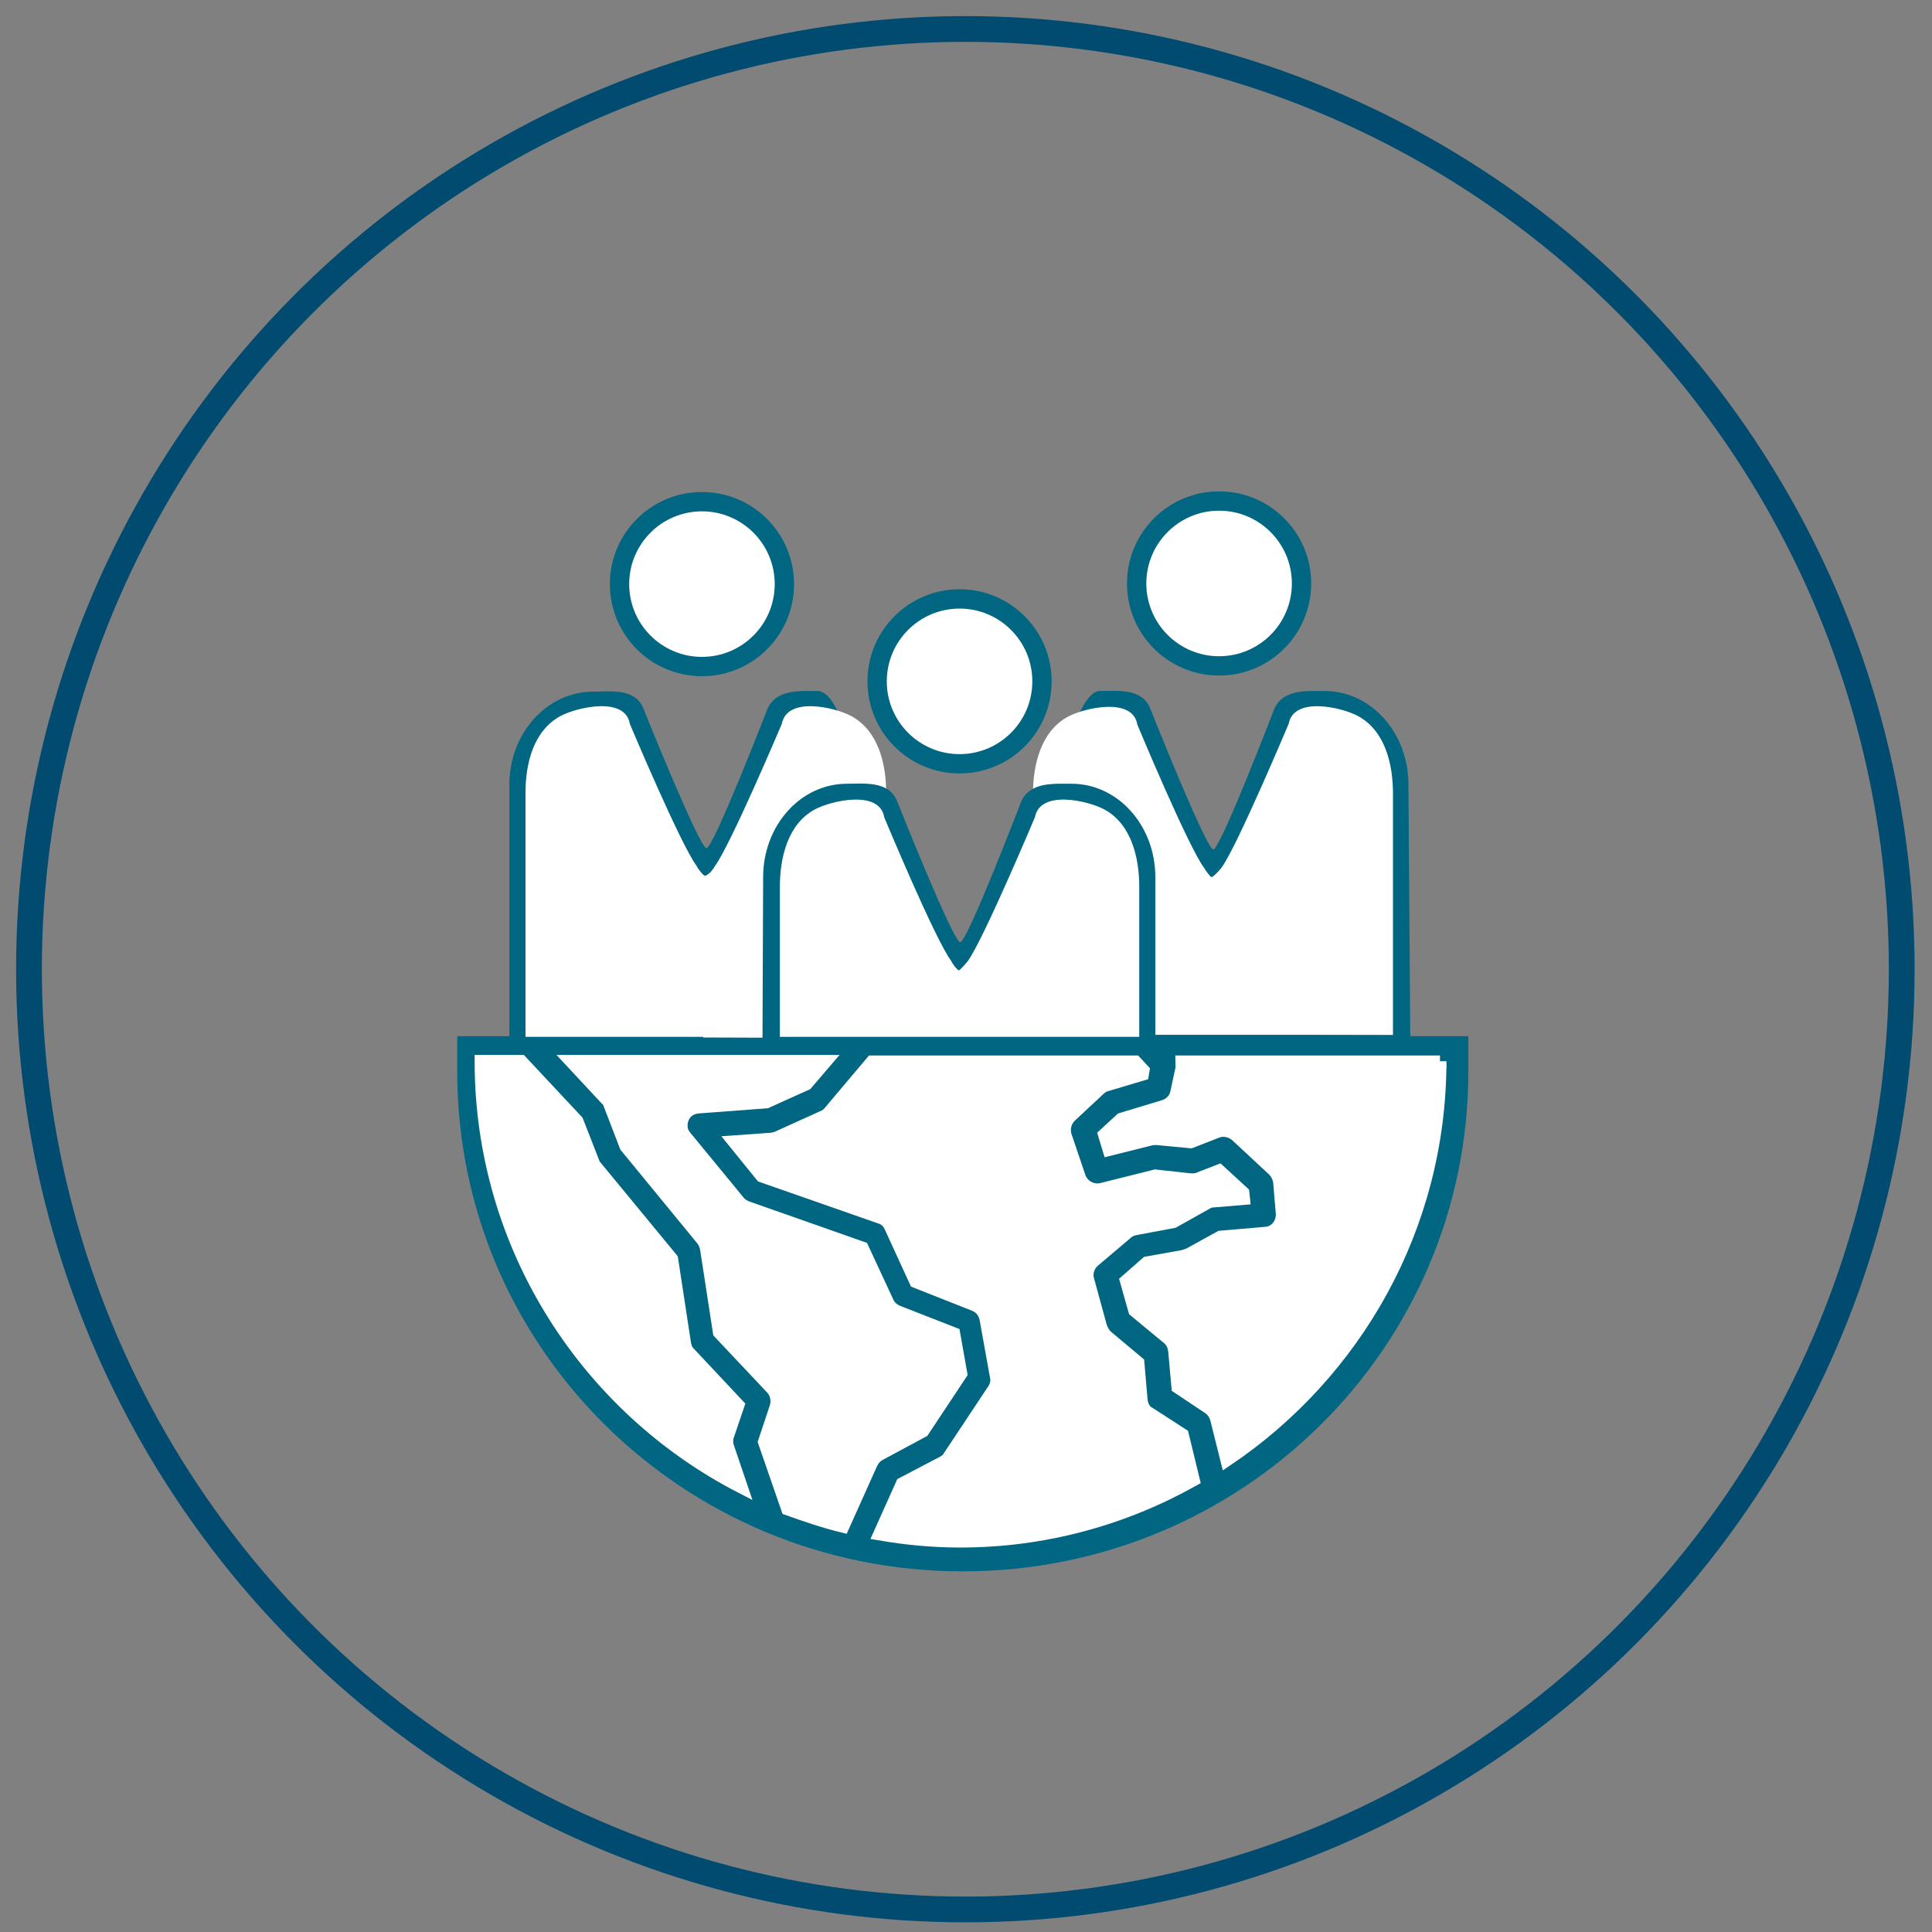
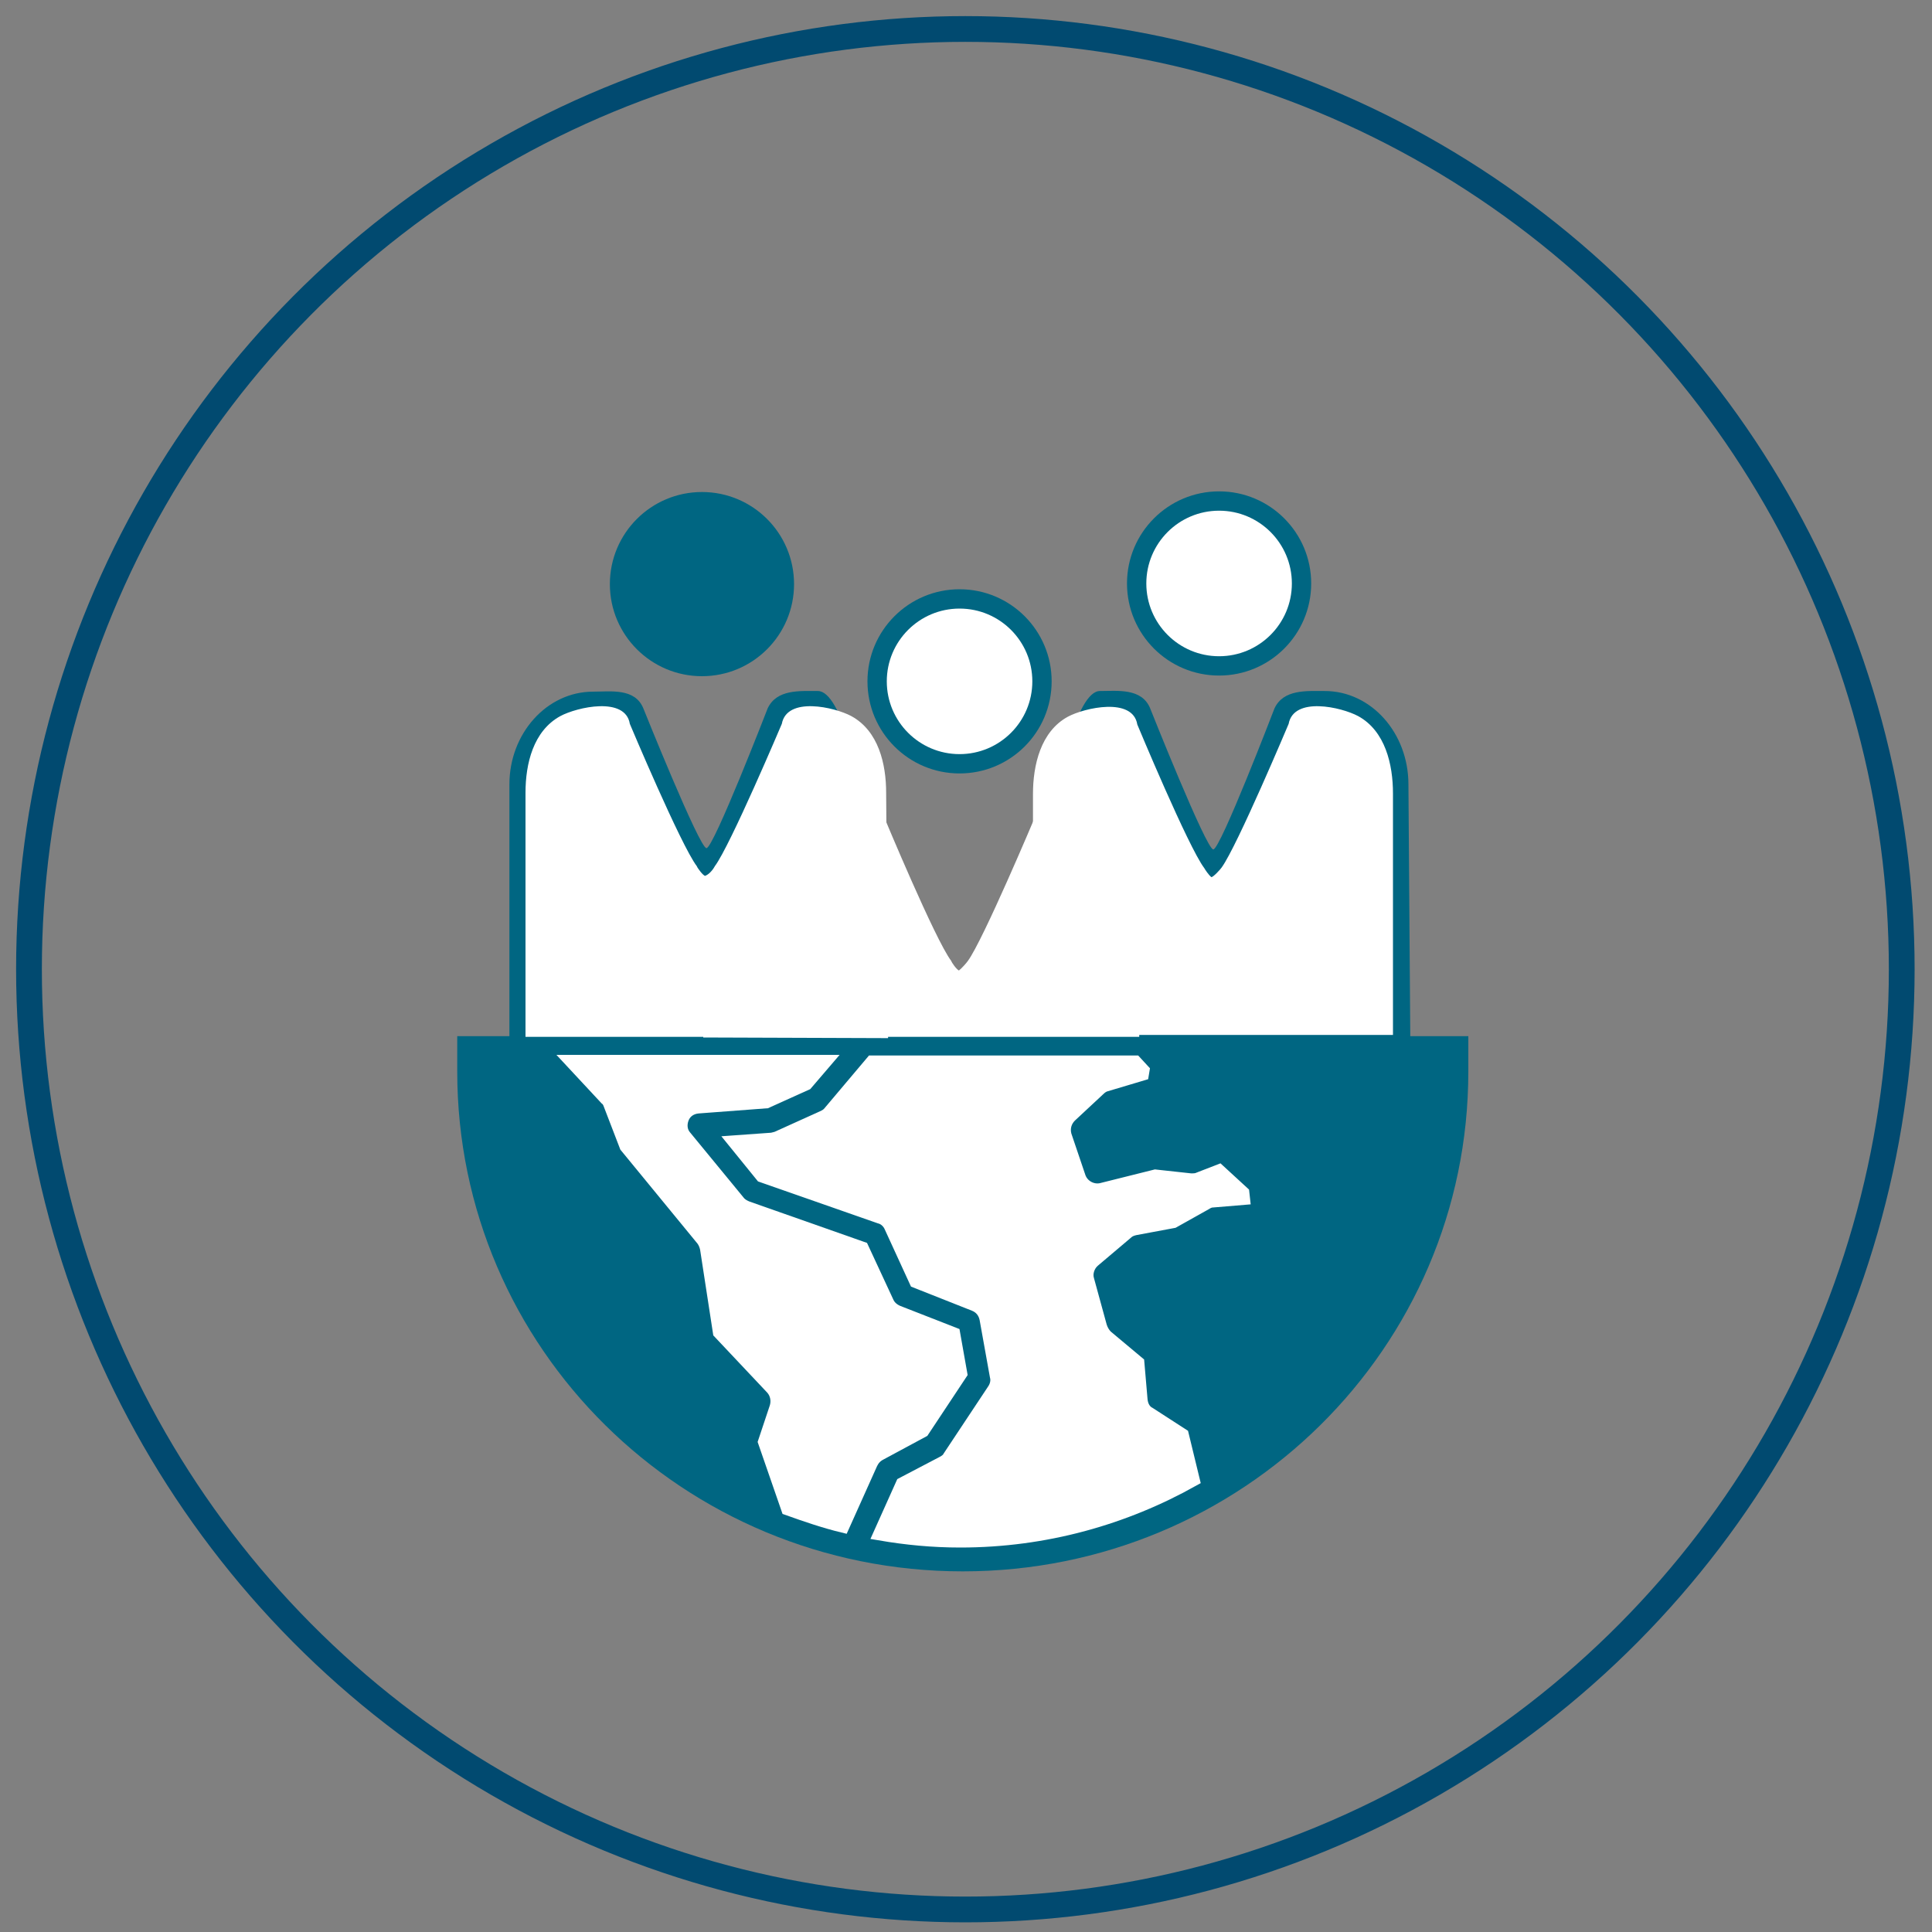
<svg xmlns="http://www.w3.org/2000/svg" version="1.1" id="Layer_1" x="0px" y="0px" viewBox="0 0 300 300" style="enable-background:new 0 0 300 300;" xml:space="preserve">
  <rect x="0" y="0" width="300" height="300" fill="#808080" stroke="none" />
  <style type="text/css">
	.st0{fill:#006682;}
	.st1{fill:#FFFFFF;stroke:#FFFFFF;stroke-width:2;stroke-miterlimit:10;}
	.st2{fill:#FFFFFF;}
	.st3{fill:none;stroke:#014A70;stroke-width:4;stroke-miterlimit:10;}
</style>
  <path class="st0" d="M82.2,160.9H71v5.5c0,42.9,35.1,77.6,78.5,77.6s78.5-34.7,78.5-77.6v-5.5h-11.2" />
-   <path class="st1" d="M74.7,164.8h6.2l8.7,9.3l2.5,6.4c0.1,0.3,0.3,0.6,0.5,0.8l11.7,14.2l2,13.1c0.1,0.6,0.3,1.1,0.7,1.5l7.6,8.1  l-1.6,4.7c-0.2,0.6-0.2,1.2,0,1.8l2.1,6.2C91.2,218.6,74.7,193.6,74.7,164.8z" />
  <path class="st1" d="M135.3,227.2l-4.4,9.8c-2.9-0.7-5.8-1.7-8.6-2.7l-3.6-10.4l1.8-5.4c0.3-1,0.1-2.1-0.6-2.9l-8.2-8.7l-2-13  c-0.1-0.5-0.3-1-0.6-1.4L97.2,178l-2.5-6.5c-0.1-0.3-0.3-0.7-0.6-0.9l-5.4-5.8h39.5l-3,3.5l-6.2,2.8l-10.6,0.8  c-1.1,0.1-2,0.7-2.4,1.7s-0.3,2.1,0.4,2.9l8.3,10.1c0.3,0.4,0.8,0.7,1.3,0.9l17.9,6.3l3.9,8.4c0.3,0.7,0.9,1.2,1.6,1.5l8.7,3.4  l1.1,6.2l-5.9,8.9l-6.5,3.5C136,226.1,135.6,226.6,135.3,227.2z" />
  <path class="st1" d="M149.1,239.3c-4.3,0-8.4-0.4-12.5-1.1l3.5-7.8l6.3-3.3c0.4-0.2,0.8-0.5,1-0.9l6.9-10.4c0.4-0.6,0.6-1.4,0.4-2.1  l-1.6-8.9c-0.2-1-0.8-1.8-1.8-2.2l-9.1-3.6l-3.9-8.5c-0.3-0.7-0.9-1.3-1.7-1.5l-18.3-6.4l-4.3-5.3l5.6-0.4c0.3,0,0.6-0.1,1-0.2  l7.3-3.3c0.4-0.2,0.7-0.4,1-0.8l6.5-7.7h40.9l1.2,1.3l-0.1,0.6l-5.7,1.7c-0.4,0.1-0.8,0.4-1.1,0.7l-4.4,4.1c-0.8,0.8-1.1,1.9-0.8,3  l2.2,6.5c0.5,1.4,2,2.2,3.4,1.9l8.4-2.1l5.5,0.6c0.5,0,0.9,0,1.3-0.2l3.1-1.2l3.7,3.4l0.1,0.9l-4.8,0.4c-0.4,0-0.8,0.2-1.1,0.4  l-5,2.8l-5.9,1.1c-0.5,0.1-1,0.3-1.3,0.6l-5.2,4.4c-0.8,0.7-1.2,1.9-0.9,2.9l2,7.3c0.2,0.6,0.5,1.1,0.9,1.5l4.9,4.1l0.5,5.8  c0.1,0.9,0.5,1.7,1.3,2.1l5.1,3.3l1.7,7C174.6,235.8,162.3,239.3,149.1,239.3z" />
-   <path class="st1" d="M223.6,164.8c0,25.8-13.2,48.5-33.1,61.9l-1.6-6.4c-0.2-0.7-0.6-1.3-1.2-1.7l-4.8-3.2l-0.5-5.6  c-0.1-0.8-0.4-1.5-1-2l-5.2-4.3l-1.3-4.6l3.2-2.8l5.6-1c0.3-0.1,0.6-0.2,0.9-0.3l4.9-2.7l7-0.6c1.6-0.1,2.7-1.5,2.6-3.1l-0.4-4.8  c-0.1-0.7-0.4-1.4-0.9-1.9l-5.8-5.4c-0.8-0.7-2-1-3-0.6l-4.1,1.6l-5.3-0.5c-0.3,0-0.7,0-1,0.1l-6.4,1.6l-0.7-2.3l2.6-2.4l6.6-2  c1-0.3,1.8-1.1,2-2.1l0.8-3.7c0.1-0.4,0-0.7,0-1.1h40.1V164.8z" />
  <circle class="st0" cx="189.3" cy="90.6" r="14.3" />
  <circle class="st2" cx="189.3" cy="90.6" r="11.3" />
  <circle class="st0" cx="149" cy="105.8" r="14.3" />
  <circle class="st0" cx="109" cy="90.7" r="14.3" />
  <ellipse class="st3" cx="149.9" cy="150.5" rx="145.4" ry="146" />
-   <circle class="st2" cx="109" cy="90.7" r="11.3" />
  <circle class="st2" cx="149" cy="105.8" r="11.3" />
  <g>
    <path class="st0" d="M140,161c0,0-5.8-53.7-13-53.7c-2.8,0-6.4-0.3-7.8,2.7c0,0-8.4,21.7-9.5,21.7S99.9,110,99.9,110   c-1.3-3.2-5.1-2.6-7.8-2.6c-7.2,0-13,6.5-13,14.4V161H140z" />
-     <path class="st2" d="M137.9,161.2l-0.3-38.1c0-4.5-1.2-9.6-5.4-11.9c-2.6-1.4-10-3.1-10.8,1.2c0,0-8,18.9-10.4,22.1   c-0.1,0.2-0.7,1.2-1.5,1.5c-0.3,0-1.2-1.2-1.3-1.5c-2.5-3.3-10.4-22.1-10.4-22.1c-0.7-4.3-8.2-2.6-10.8-1.2   c-4.2,2.3-5.4,7.4-5.4,11.9V161h27.6l0,0.1L137.9,161.2z" />
+     <path class="st2" d="M137.9,161.2l-0.3-38.1c0-4.5-1.2-9.6-5.4-11.9c-2.6-1.4-10-3.1-10.8,1.2c0,0-8,18.9-10.4,22.1   c-0.1,0.2-0.7,1.2-1.5,1.5c-0.3,0-1.2-1.2-1.3-1.5c-2.5-3.3-10.4-22.1-10.4-22.1c-0.7-4.3-8.2-2.6-10.8-1.2   c-4.2,2.3-5.4,7.4-5.4,11.9V161h27.6l0,0.1L137.9,161.2" />
  </g>
  <g>
    <path class="st0" d="M219,162.8l-0.3-41c0-8-5.8-14.5-13-14.5c-2.8,0-6.4-0.3-7.8,2.7c0,0-8.4,21.9-9.5,21.9s-9.8-21.9-9.8-21.9   c-1.3-3.2-5.1-2.7-7.8-2.7c-7.2,0-12.8,54.6-12.8,54.6L219,162.8z" />
    <path class="st2" d="M210.9,111.2c-2.6-1.4-10-3.1-10.8,1.2c0,0-8,19-10.4,22.3c-0.2,0.3-1.3,1.5-1.6,1.5c-0.4-0.3-1-1.2-1.1-1.4   c-2.5-3.3-10.4-22.3-10.4-22.3c-0.7-4.3-8.2-2.6-10.8-1.2c-4.2,2.3-5.4,7.5-5.4,12v37.4h27.7h0.3h27.9v-37.5   C216.3,118.7,215.1,113.5,210.9,111.2z" />
  </g>
  <g>
-     <path class="st0" d="M216,160.7h-36.6v-24.5c0-8-5.8-14.5-13-14.5c-2.8,0-6.4-0.3-7.8,2.7c0,0-8.4,21.9-9.5,21.9   s-9.8-21.9-9.8-21.9c-1.3-3.2-5.1-2.7-7.8-2.7c-7.2,0-13,6.5-13,14.5l-0.1,25.2L81,161.8" />
    <path class="st2" d="M171.5,125.7c-2.6-1.4-10-3.1-10.8,1.2c0,0-8,19-10.4,22.3c-0.2,0.3-1,1.2-1.4,1.5c-0.4-0.2-1.1-1.2-1.2-1.5   c-2.5-3.3-10.4-22.3-10.4-22.3c-0.7-4.3-8.2-2.6-10.8-1.2c-4.2,2.3-5.4,7.5-5.4,12V161h27.7h0.3h27.8v-23.3   C176.9,133.2,175.7,128,171.5,125.7z" />
  </g>
</svg>